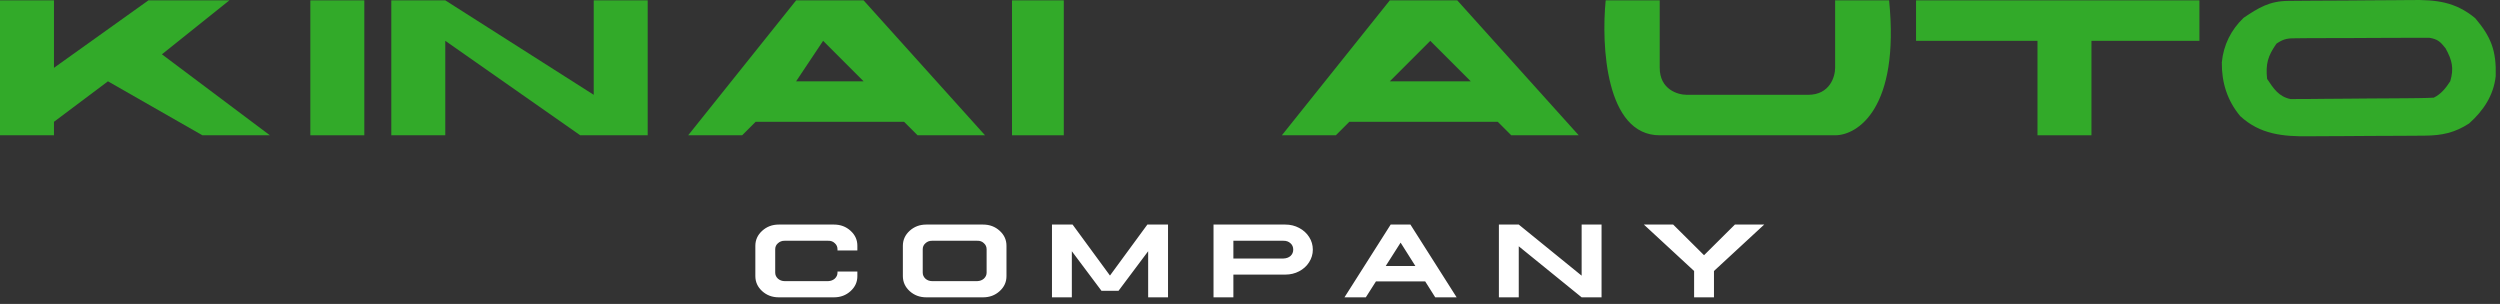
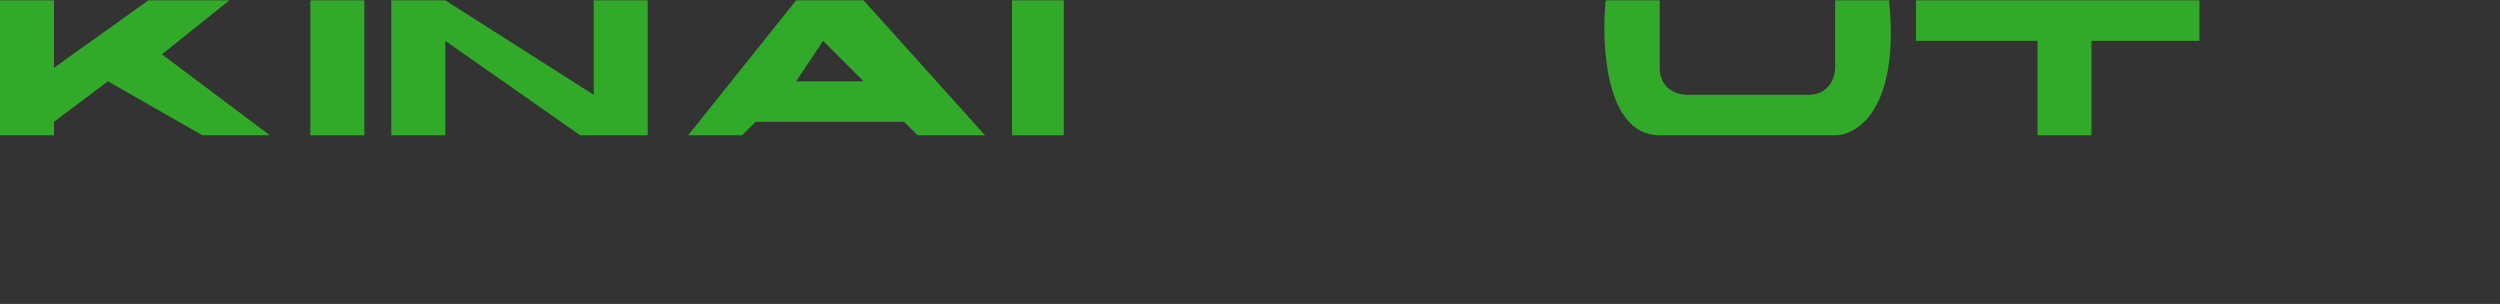
<svg xmlns="http://www.w3.org/2000/svg" width="584" height="71" viewBox="0 0 584 71" fill="none">
  <rect x="0" y="0" width="584" height="71" fill="#333333" stroke="none" />
-   <path d="M181.907 52.459H194.821C196.343 52.459 197.633 52.943 198.692 53.911C199.759 54.879 200.288 56.049 200.28 57.422V58.513H195.64V58.228C195.64 57.657 195.429 57.186 195.007 56.814C194.594 56.408 194.077 56.218 193.457 56.243H183.272C182.676 56.235 182.159 56.429 181.721 56.826C181.299 57.19 181.088 57.657 181.088 58.228V63.687C181.088 64.232 181.303 64.704 181.733 65.101C182.163 65.473 182.676 65.663 183.272 65.671H193.457C194.077 65.647 194.594 65.452 195.007 65.088C195.429 64.691 195.64 64.224 195.64 63.687V63.426H200.28V64.493C200.288 65.866 199.759 67.036 198.692 68.004C197.633 68.971 196.343 69.455 194.821 69.455H181.907C180.394 69.455 179.103 68.971 178.036 68.004C176.978 67.036 176.449 65.866 176.449 64.493V57.422C176.449 56.049 176.982 54.879 178.049 53.911C179.116 52.943 180.402 52.459 181.907 52.459ZM216.368 52.459H229.654C231.176 52.459 232.466 52.943 233.525 53.911C234.592 54.879 235.121 56.049 235.113 57.422V64.493C235.121 65.866 234.592 67.036 233.525 68.004C232.466 68.971 231.176 69.455 229.654 69.455H216.368C214.854 69.455 213.564 68.971 212.497 68.004C211.439 67.036 210.909 65.866 210.909 64.493V57.422C210.909 56.049 211.439 54.879 212.497 53.911C213.564 52.943 214.854 52.459 216.368 52.459ZM217.732 56.243C217.12 56.235 216.604 56.429 216.182 56.826C215.76 57.19 215.549 57.657 215.549 58.228V63.687C215.549 64.232 215.76 64.704 216.182 65.101C216.604 65.473 217.12 65.663 217.732 65.671H228.29C228.91 65.647 229.427 65.452 229.84 65.088C230.262 64.691 230.473 64.224 230.473 63.687V58.228C230.473 57.657 230.262 57.186 229.84 56.814C229.427 56.408 228.91 56.218 228.29 56.243H217.732ZM272.849 52.459V69.455H268.209V58.687L261.287 67.929H257.304L250.382 58.687V69.455H245.742V52.459H250.556L259.289 64.369L268.023 52.459H272.849ZM283.478 52.459H300.251C301.425 52.459 302.5 52.72 303.476 53.241C304.469 53.762 305.25 54.473 305.821 55.375C306.391 56.268 306.677 57.248 306.677 58.315C306.677 59.373 306.387 60.353 305.808 61.255C305.246 62.148 304.469 62.855 303.476 63.376C302.5 63.889 301.425 64.145 300.251 64.145H288.118V69.455H283.478V52.459ZM288.118 56.243V60.387H299.817C300.486 60.362 301.032 60.167 301.454 59.803C301.884 59.407 302.099 58.91 302.099 58.315C302.099 57.694 301.884 57.198 301.454 56.826C301.032 56.429 300.486 56.235 299.817 56.243H288.118ZM324.861 52.459H329.476L340.269 69.455H335.27L332.925 65.733H321.425L319.056 69.455H314.069L324.861 52.459ZM327.181 56.677L323.708 62.136H330.63L327.181 56.677ZM350.142 52.459H354.782L369.47 64.394V52.459H374.122V69.455H369.47L354.782 57.533V69.455H350.142V52.459ZM384.008 52.459H390.855L398.063 59.617L405.271 52.459H412.119L400.383 63.302V69.455H395.743V63.302L384.008 52.459Z" fill="white" />
  <path fill-rule="evenodd" clip-rule="evenodd" d="M160.756 31.603L185.973 0.082H201.733L230.102 31.603H214.342L211.189 28.451H176.517L173.364 31.603H160.756ZM192.277 9.538L185.973 18.994H201.733L192.277 9.538Z" fill="#32AA29" />
  <path d="M236.406 31.603H248.5V0.082H236.406V31.603Z" fill="#32AA29" />
  <path d="M91.41 0.082V31.603H104.019V9.538L135.539 31.603H151.3V0.082H138.692V22.147L104.019 0.082H91.41Z" fill="#32AA29" />
  <path d="M72.498 0.082V31.603H85.106V0.082H72.498Z" fill="#32AA29" />
  <path d="M0 0.082V31.603H12.608V28.451L25.217 18.994L47.281 31.603H63.042L37.825 12.69L53.585 0.082H34.673L12.608 15.842V0.082H0Z" fill="#32AA29" />
  <path d="M447.589 0.082H513.783V9.538H488.566V31.603H475.958V9.538H447.589V0.082Z" fill="#32AA29" />
-   <path fill-rule="evenodd" clip-rule="evenodd" d="M299.441 31.603L324.658 0.082H340.418L368.787 31.603H353.027L349.875 28.451H315.202L312.05 31.603H299.441ZM334.114 9.538L324.658 18.994H343.571L334.114 9.538Z" fill="#32AA29" />
  <path d="M375.089 0.082C374.039 10.589 375.089 31.603 387.698 31.603H428.687C433.94 31.603 443.817 25.299 441.295 0.082H428.687V15.842C428.687 17.944 427.426 22.147 422.383 22.147H394.014C391.912 22.147 387.71 20.886 387.71 15.842V0.082H375.089Z" fill="#32AA29" />
-   <path d="M563.226 0.008C569.063 -0.074 573.559 0.387 578.215 4.252C581.968 8.666 583.163 11.926 583.001 17.773C582.513 22.288 580.13 25.851 576.778 28.844C573.437 31.005 570.463 31.652 566.506 31.684C566.14 31.688 565.774 31.691 565.397 31.695C564.189 31.706 562.98 31.713 561.772 31.718C561.357 31.721 560.941 31.723 560.514 31.725C558.317 31.737 556.119 31.744 553.921 31.75C551.664 31.756 549.406 31.774 547.149 31.796C545.403 31.81 543.656 31.815 541.91 31.817C541.078 31.82 540.246 31.826 539.414 31.837C533.334 31.907 527.955 31.413 523.305 27.115C520.268 23.46 518.968 19.242 519.017 14.571C519.399 10.518 521.175 6.962 524.109 4.156C527.647 1.78 530.172 0.253 534.456 0.21C534.844 0.205 535.231 0.2 535.63 0.196C536.916 0.182 538.202 0.173 539.488 0.165C540.148 0.16 540.148 0.16 540.821 0.156C543.153 0.141 545.487 0.131 547.82 0.123C549.744 0.115 551.668 0.1 553.592 0.078C555.92 0.051 558.247 0.038 560.575 0.034C561.458 0.03 562.342 0.022 563.226 0.008ZM562.306 8.829C561.522 8.837 560.738 8.842 559.954 8.843C558.319 8.843 556.684 8.845 555.048 8.857C552.922 8.876 550.796 8.891 548.67 8.891C547.01 8.891 545.351 8.892 543.691 8.899C542.899 8.903 542.107 8.906 541.315 8.91C540.543 8.911 539.77 8.912 538.997 8.914C538.269 8.921 537.562 8.928 536.856 8.935C534.556 8.951 533.725 8.898 531.785 10.192C529.757 13.089 529.238 14.897 529.59 18.422C531.102 20.688 532.309 22.584 535.086 23.144C536.026 23.137 536.026 23.137 536.948 23.13C538.028 23.133 539.109 23.134 540.19 23.117C540.961 23.104 541.732 23.095 542.503 23.091C544.529 23.087 546.553 23.075 548.579 23.047C550.255 23.025 551.933 23.01 553.61 23.003C555.637 22.995 557.664 22.984 559.691 22.969C560.085 22.966 560.469 22.963 560.852 22.96C561.613 22.955 562.375 22.949 563.136 22.943C564.198 22.93 564.198 22.929 565.239 22.916C566.341 22.903 567.443 22.874 568.543 22.81C570.27 21.947 571.355 20.563 572.383 18.969C573.278 15.894 572.81 14.072 571.287 11.289C570.062 9.735 569.46 9.156 567.485 8.823C566.842 8.824 566.219 8.826 565.595 8.828C564.499 8.822 563.402 8.818 562.306 8.829Z" fill="#32AA29" />
</svg>